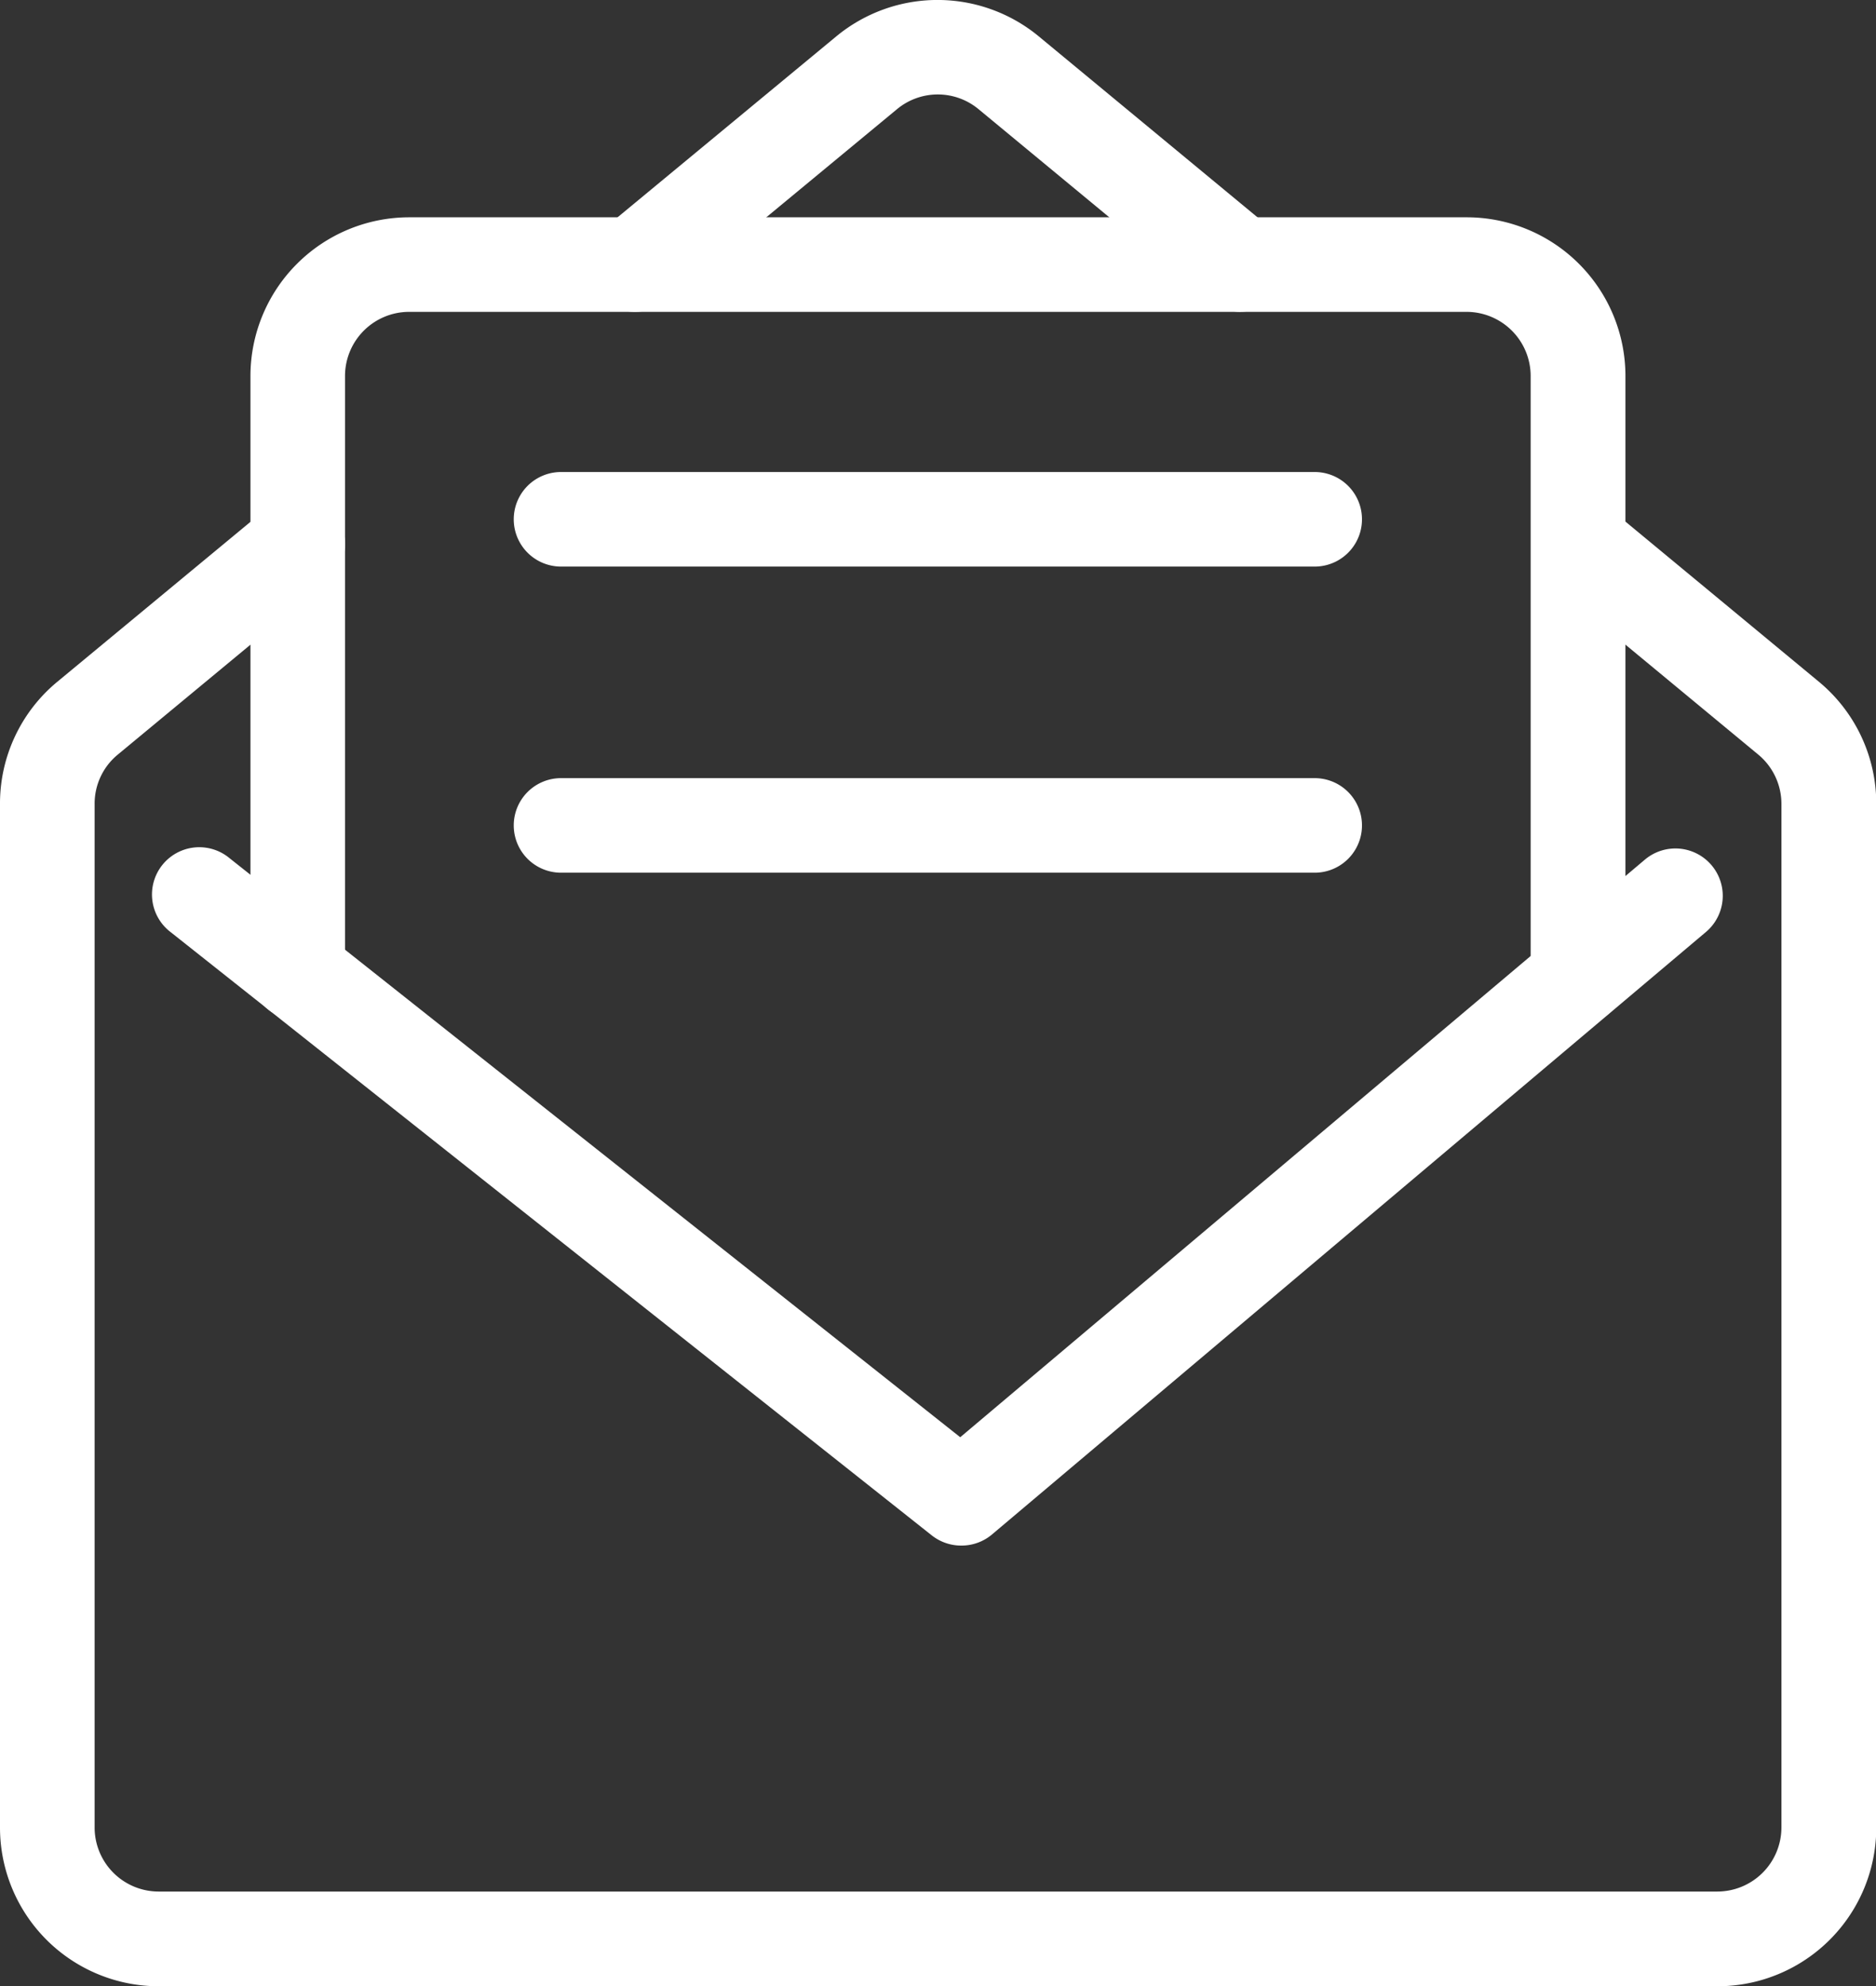
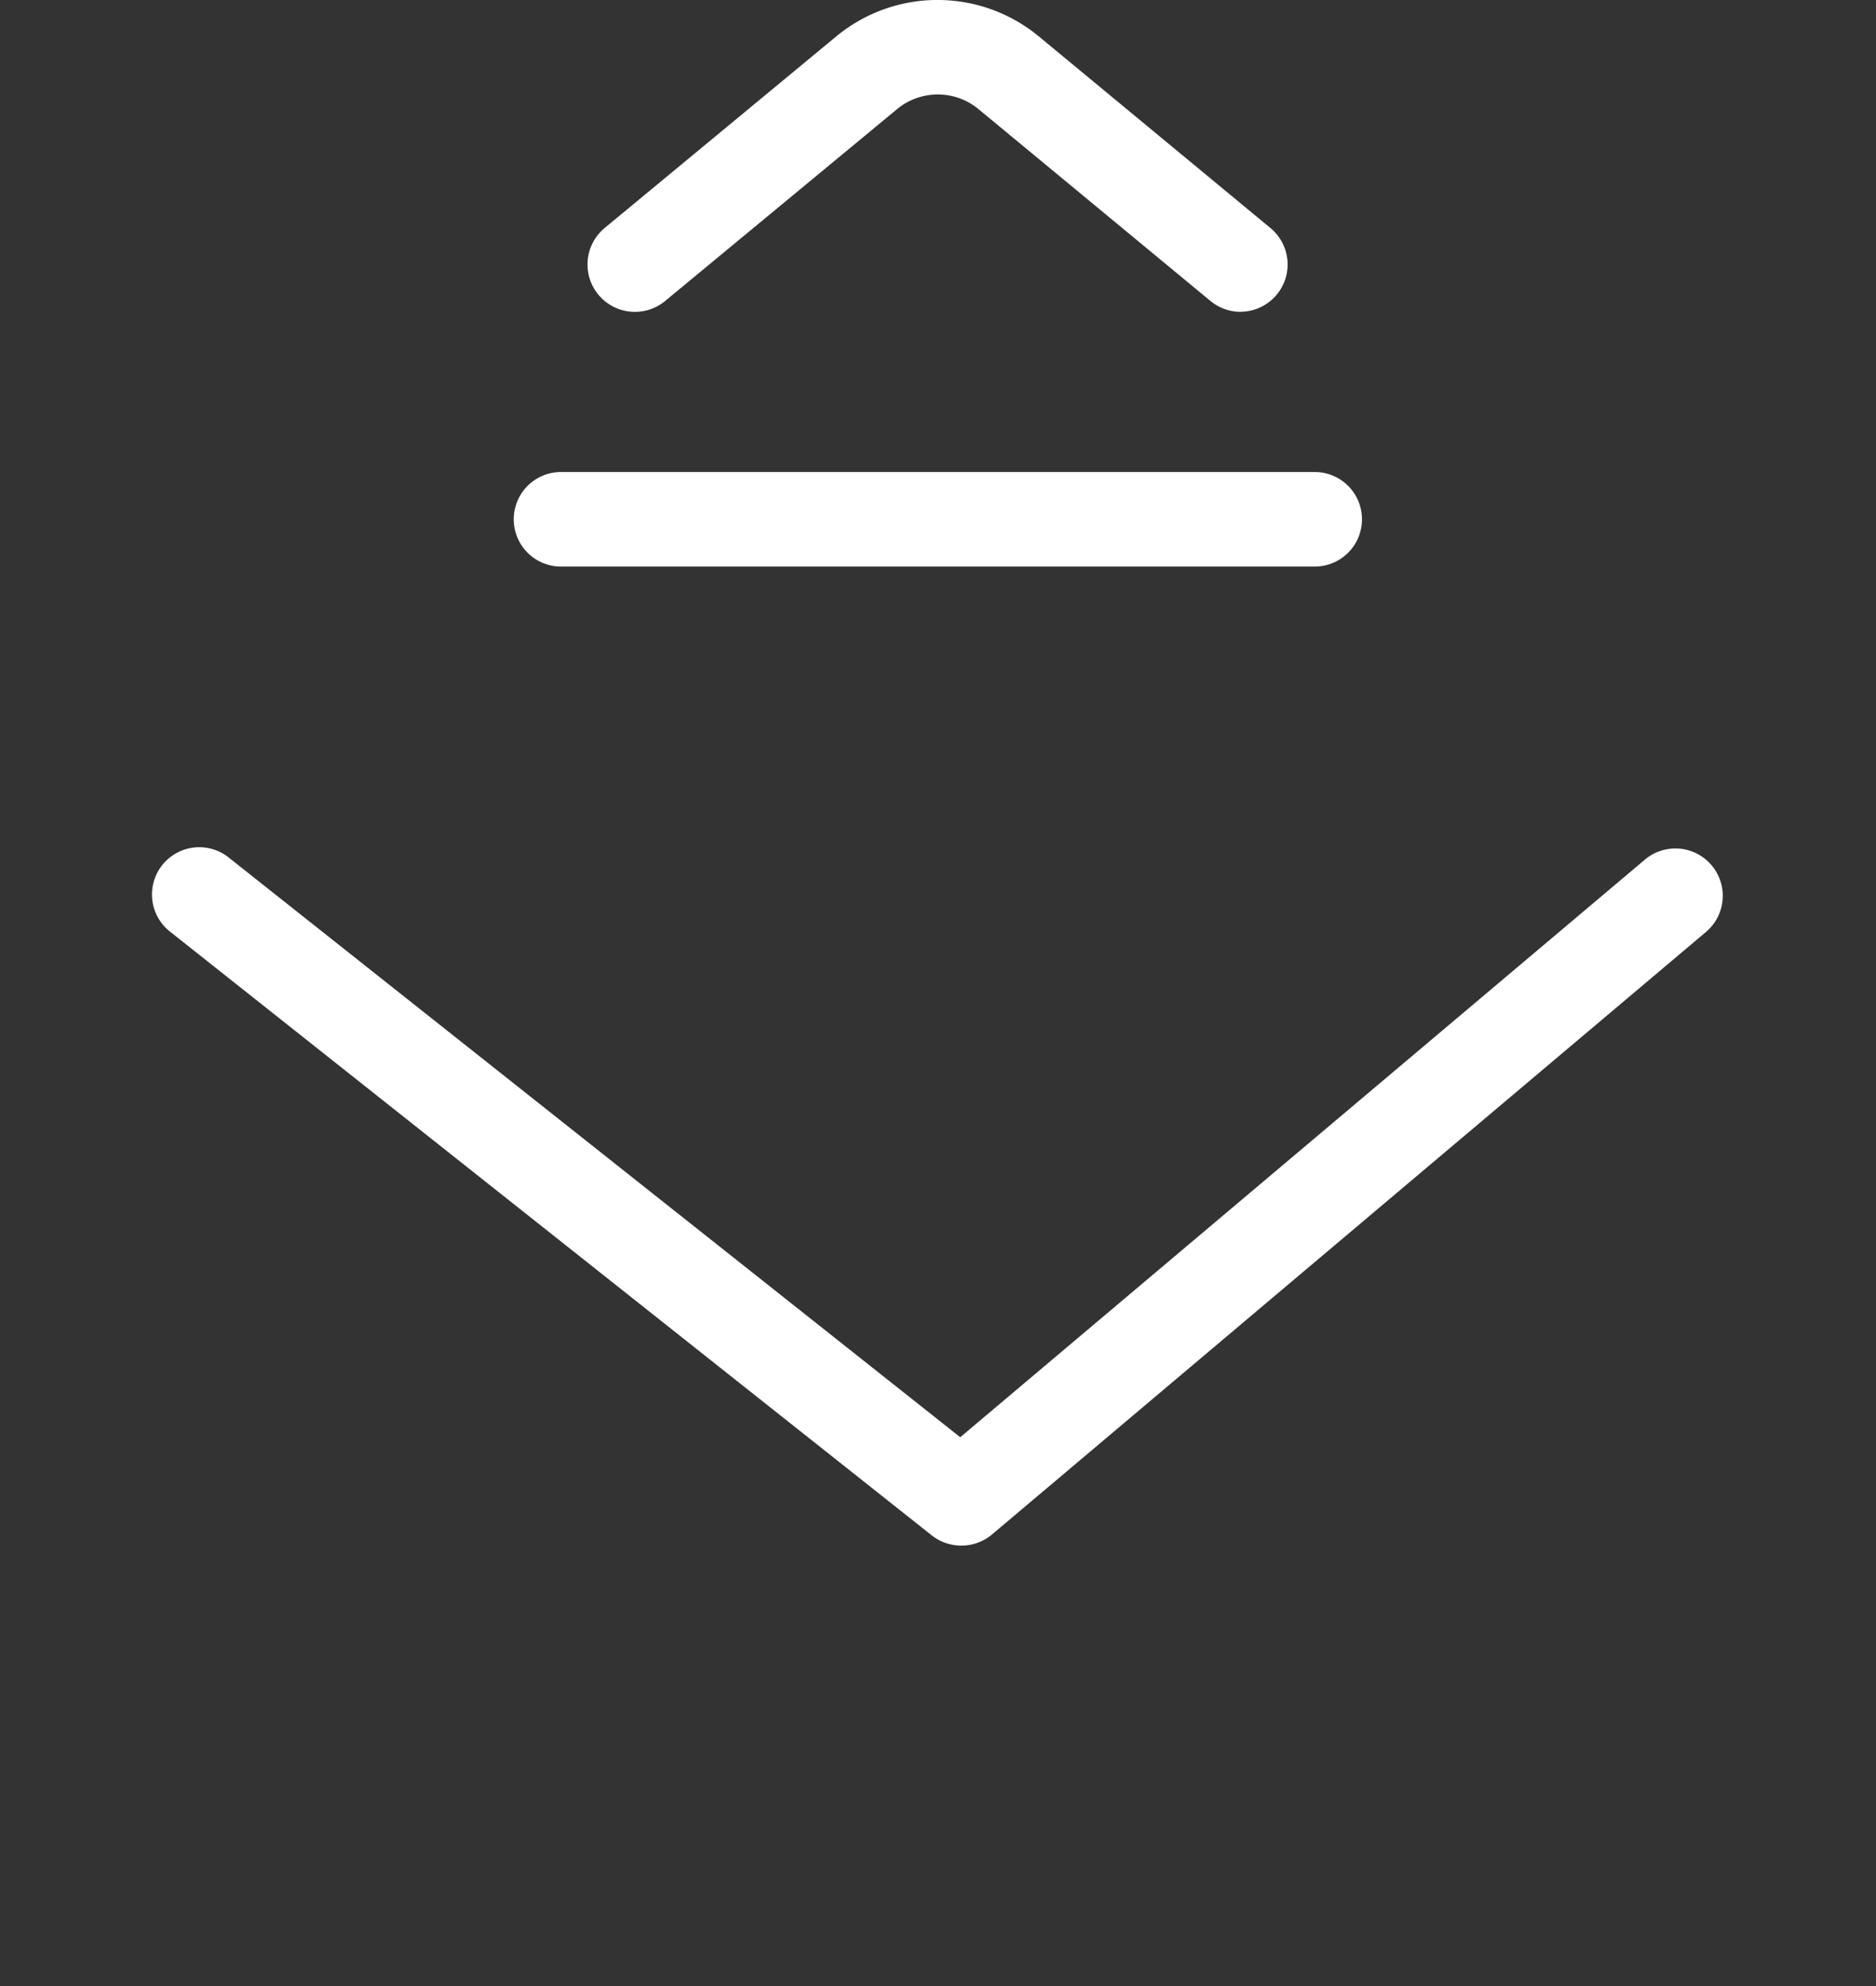
<svg xmlns="http://www.w3.org/2000/svg" width="34" height="36.004" viewBox="0 0 34 36.004">
  <rect x="0" y="0" width="34" height="36.004" fill="#333333" stroke="none" />
  <defs>
    <style>.a{fill:#fff;}</style>
  </defs>
-   <path class="a" d="M400.518,564.378H372.266a2.877,2.877,0,0,1-2.873-2.875V542.945a2.863,2.863,0,0,1,1.039-2.213l3.81-3.155a.857.857,0,1,1,1.094,1.32l-3.808,3.155a1.15,1.15,0,0,0-.42.893V561.5a1.161,1.161,0,0,0,1.159,1.161h28.251a1.163,1.163,0,0,0,1.161-1.161V542.945a1.161,1.161,0,0,0-.42-.893l-3.811-3.155a.858.858,0,1,1,1.1-1.32l3.808,3.153a2.87,2.87,0,0,1,1.042,2.215V561.5A2.878,2.878,0,0,1,400.518,564.378Z" transform="translate(-369.393 -528.374)" />
  <path class="a" d="M387.433,537.78a.859.859,0,0,1-.547-.2l-4.2-3.474a1.157,1.157,0,0,0-1.478,0l-4.2,3.475a.858.858,0,0,1-1.1-1.32l4.2-3.475a2.881,2.881,0,0,1,3.669,0l4.2,3.475a.857.857,0,0,1-.547,1.517Z" transform="translate(-364.951 -532.127)" />
-   <path class="a" d="M396.1,549.062a.856.856,0,0,1-.857-.857V537.3a1.163,1.163,0,0,0-1.161-1.161H374.917a1.163,1.163,0,0,0-1.162,1.161v10.817a.857.857,0,1,1-1.714,0V537.3a2.879,2.879,0,0,1,2.877-2.875h19.168a2.878,2.878,0,0,1,2.875,2.875V548.2A.855.855,0,0,1,396.1,549.062Z" transform="translate(-367.502 -530.486)" />
  <path class="a" d="M385.657,553.737a.858.858,0,0,1-.533-.185l-13.788-10.93a.857.857,0,1,1,1.065-1.342l13.239,10.493L398.052,541.3a.858.858,0,0,1,1.106,1.312l-12.95,10.93A.857.857,0,0,1,385.657,553.737Z" transform="translate(-368.237 -525.721)" />
  <path class="a" d="M389.341,538.832H375.681a.857.857,0,1,1,0-1.714h13.659a.857.857,0,1,1,0,1.714Z" transform="translate(-365.513 -528.562)" />
-   <path class="a" d="M389.341,542.068H375.681a.857.857,0,1,1,0-1.714h13.659a.857.857,0,1,1,0,1.714Z" transform="translate(-365.513 -526.249)" />
</svg>